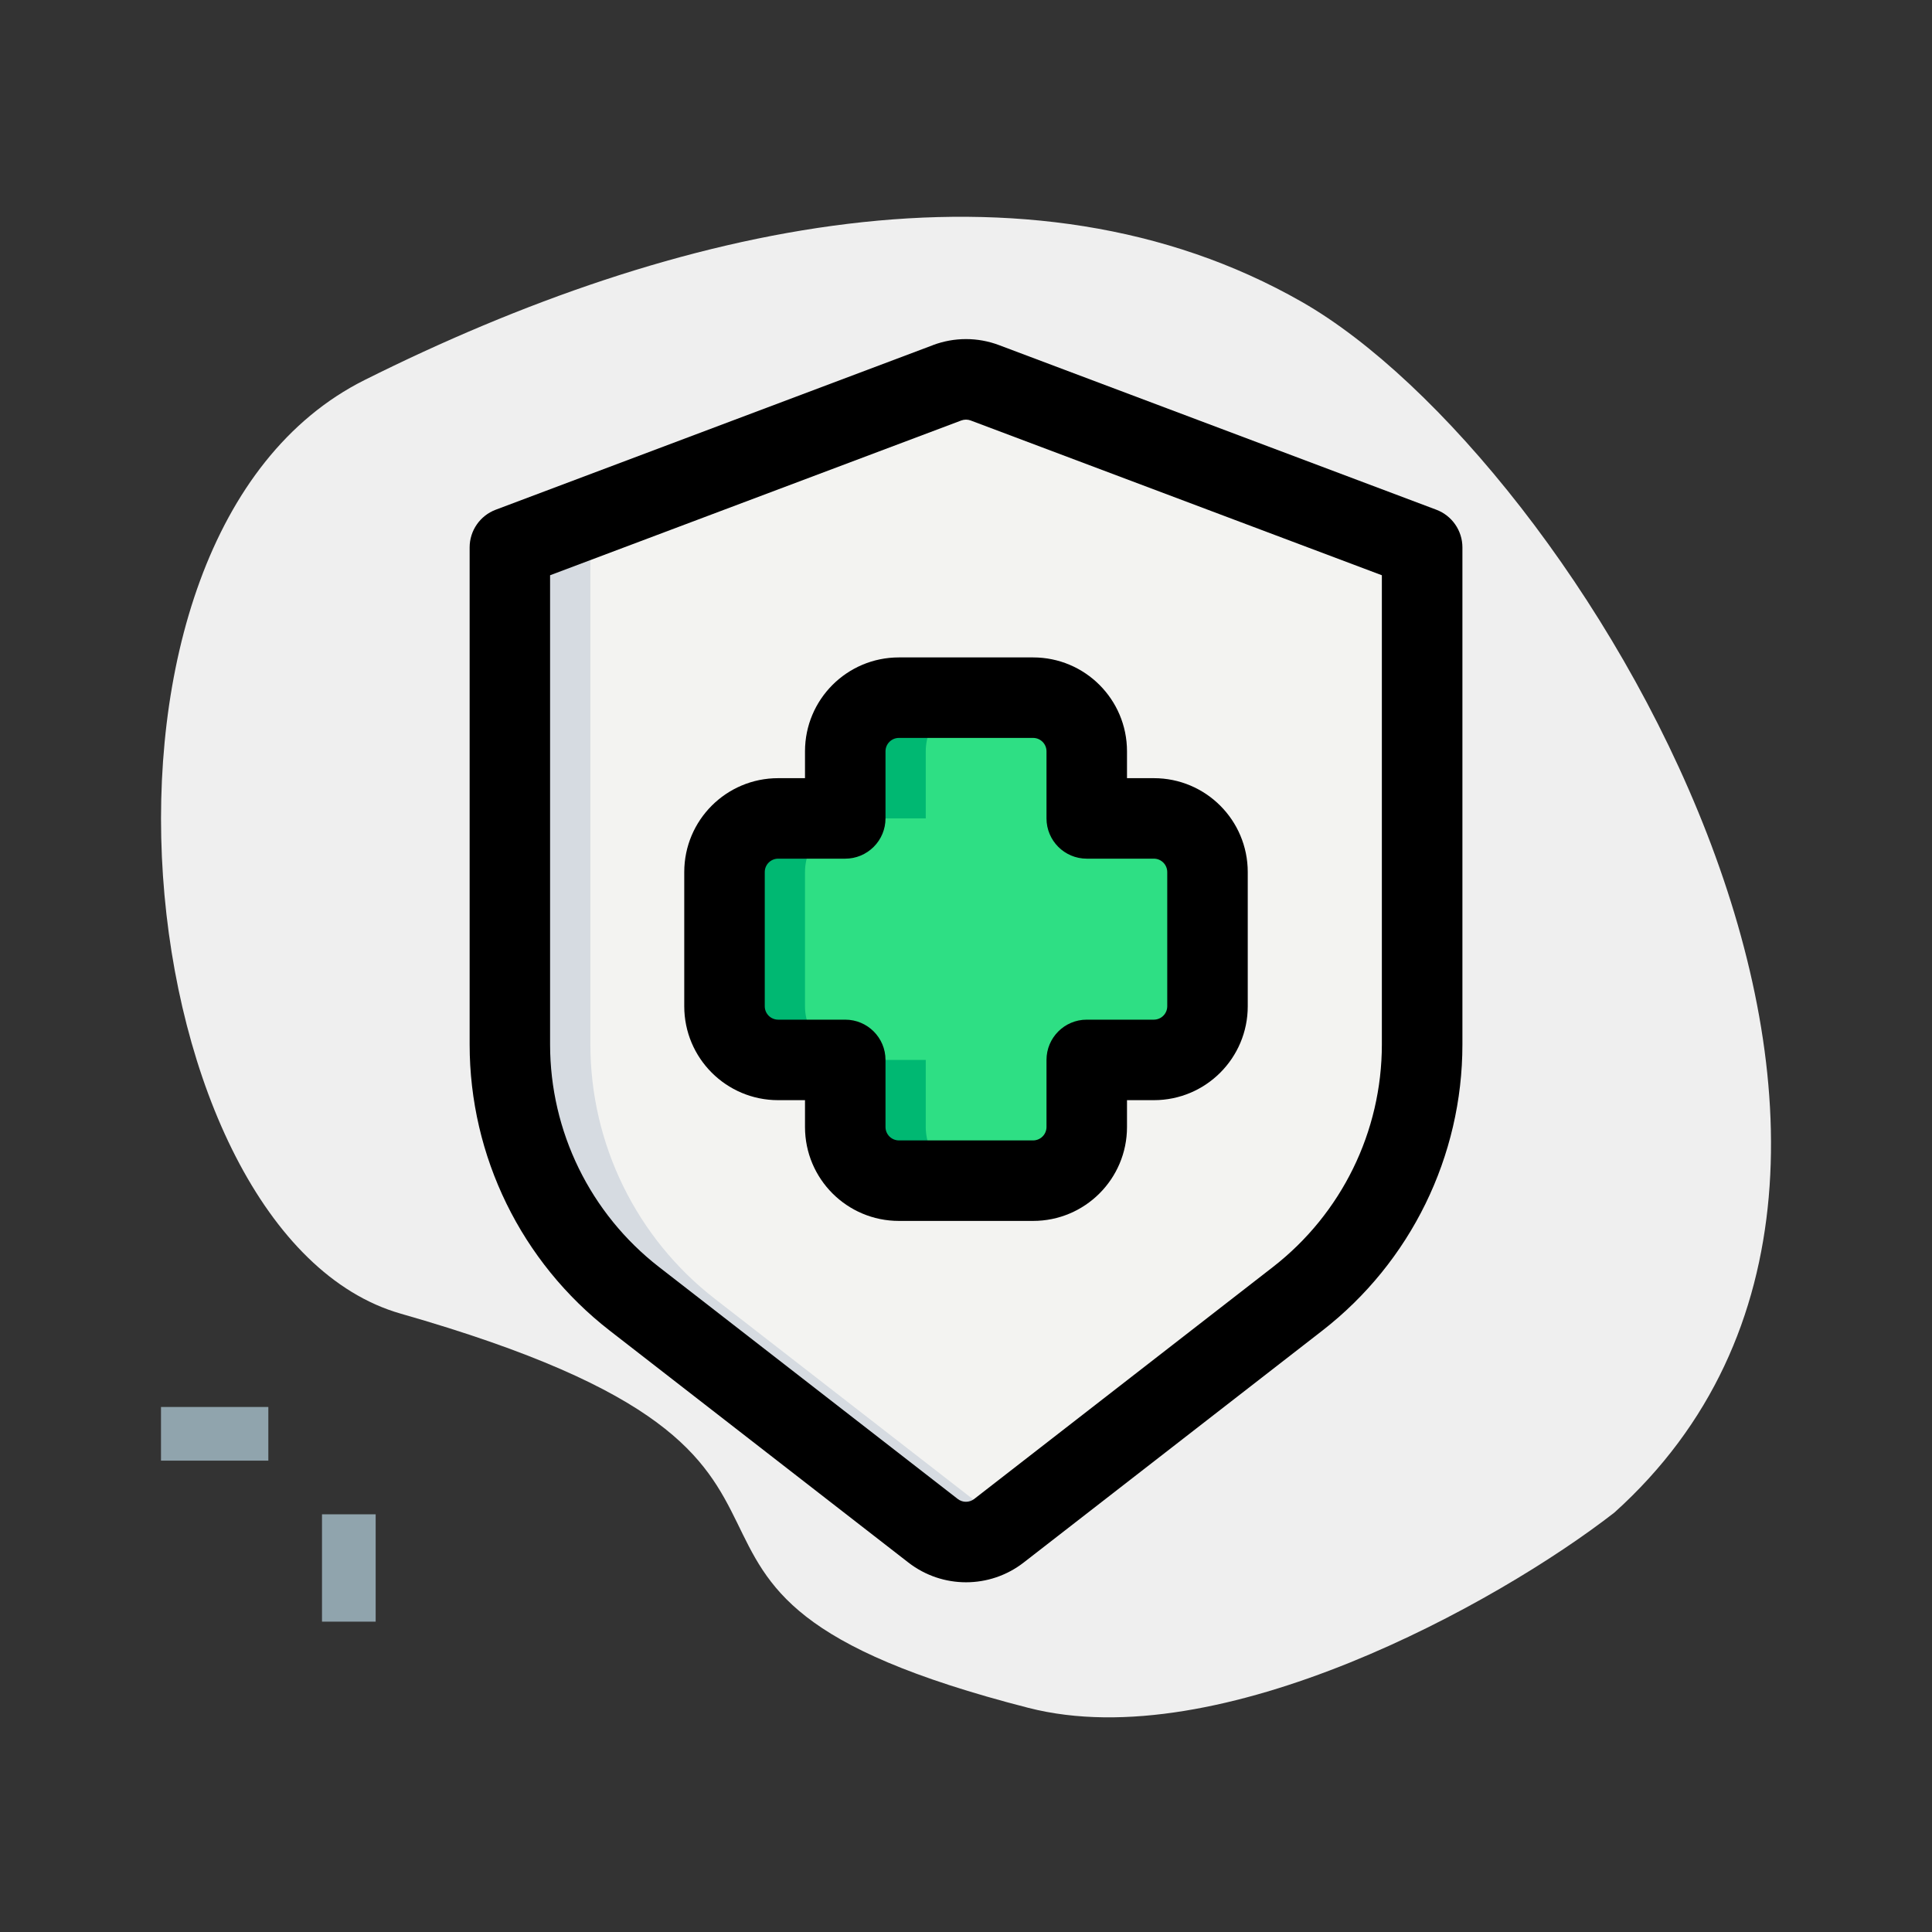
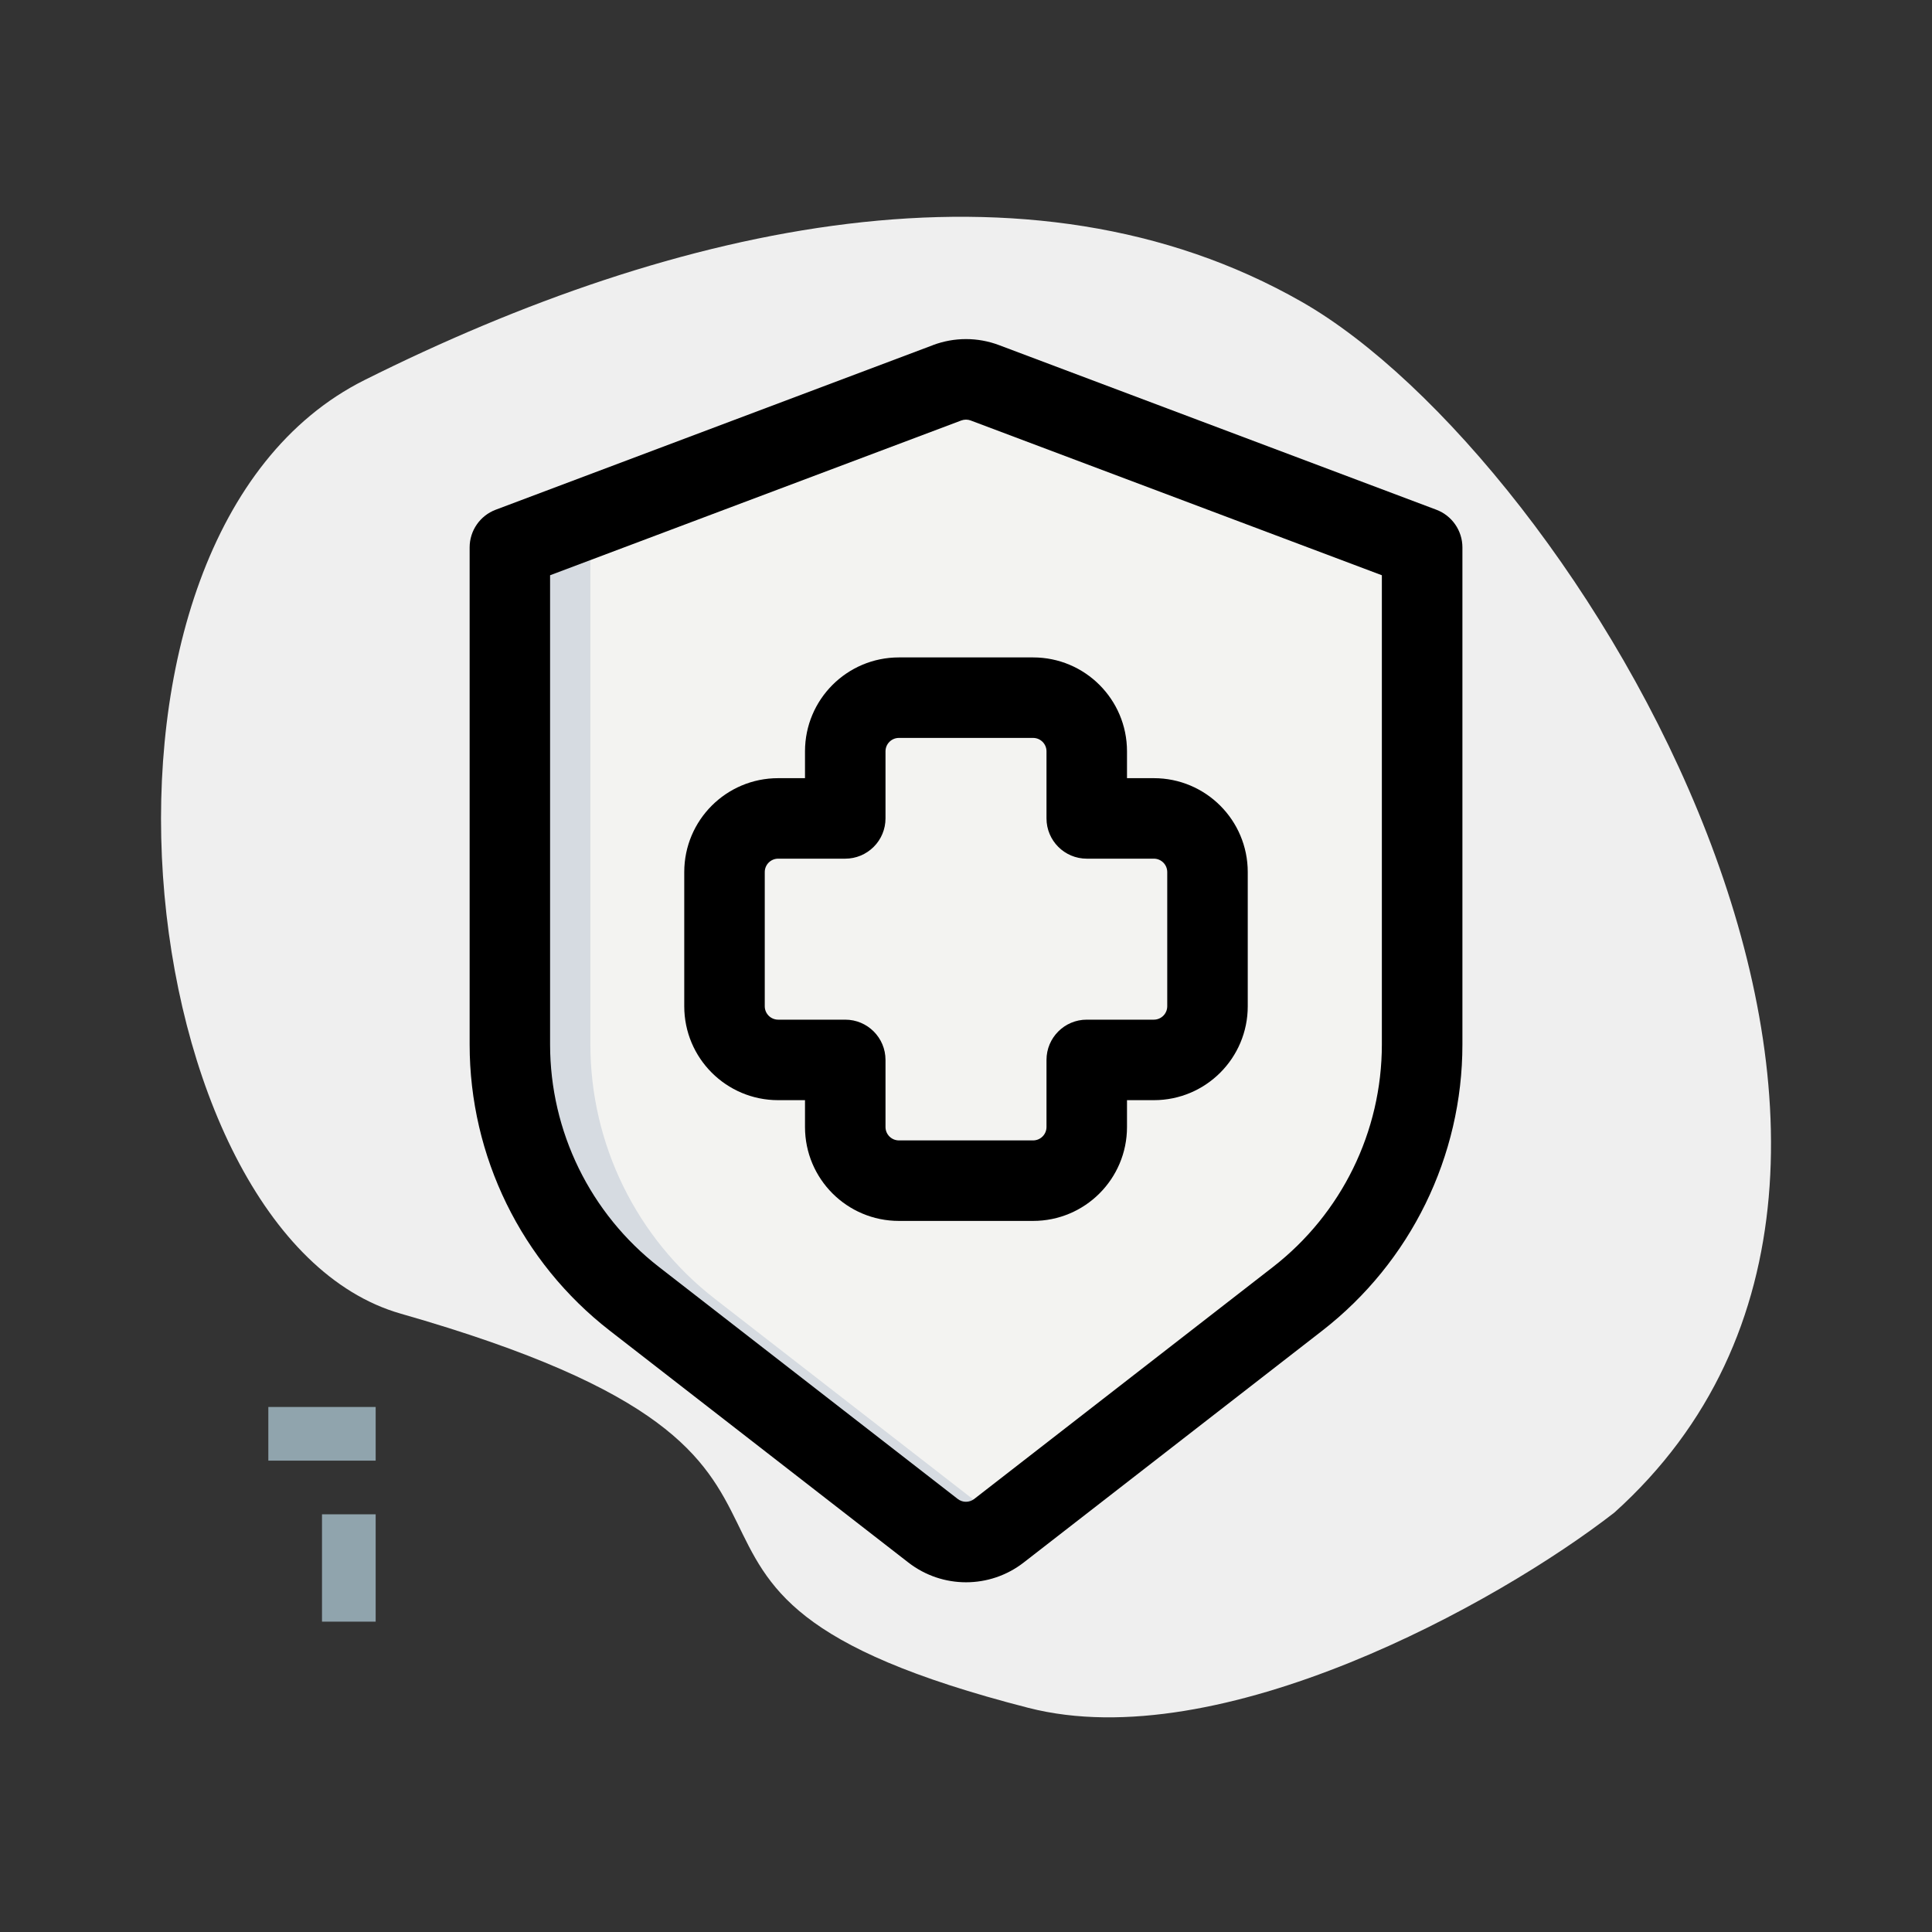
<svg xmlns="http://www.w3.org/2000/svg" viewBox="0 0 36 36" width="36" height="36">
  <rect x="0" y="0" width="36" height="36" fill="#333333" stroke="none" />
  <path fill="#EFEFEF" d="M19.165,31.824c3.567,0.914 8.733,-1.941 10.916,-3.639c7.277,-6.55 -0.728,-19.648 -5.822,-22.559c-5.094,-2.911 -11.644,-1.455 -17.465,1.455c-5.822,2.911 -4.421,15.942 0.673,17.397c9.896,2.827 2.911,5.094 11.698,7.346Z" />
-   <path fill="#90A4AD" fill-rule="evenodd" d="M7 28.217v2h-1v-2h1zM5 27.217h-2v-1h2v1z" />
+   <path fill="#90A4AD" fill-rule="evenodd" d="M7 28.217v2h-1v-2h1zM5 27.217v-1h2v1z" />
  <path fill="#F3F3F1" d="M17.648,7.133l-8.148,3.067v9.262c0,1.853 0.856,3.603 2.32,4.739l5.566,4.322c0.361,0.28 0.866,0.28 1.227,0l5.566,-4.322c1.464,-1.137 2.32,-2.886 2.32,-4.739v-9.262l-8.148,-3.067c-0.227,-0.086 -0.477,-0.086 -0.705,0Z" />
  <g fill="#D6DBE1" fill-rule="evenodd">
    <path d="M9.5,10.2l8.148,-3.067c0.227,-0.086 0.477,-0.086 0.705,0l0.398,0.15l-7.75,2.918v9.262c0,1.853 0.856,3.603 2.32,4.739l5.43,4.216l-0.137,0.106c-0.361,0.28 -0.866,0.28 -1.227,0l-5.566,-4.322c-1.464,-1.137 -2.32,-2.886 -2.32,-4.739v-9.262Z" />
    <path fill="#000" d="M18.088,7.835c-0.057,-0.021 -0.119,-0.021 -0.176,0l-7.662,2.884v8.743c0,1.622 0.749,3.152 2.03,4.147l5.566,4.322c0.09,0.07 0.216,0.07 0.307,0l5.566,-4.322c1.281,-0.995 2.03,-2.525 2.03,-4.147v-8.743l-7.662,-2.884Zm-0.705,-1.404c0.398,-0.15 0.836,-0.15 1.233,0l8.148,3.067c0.292,0.11 0.486,0.39 0.486,0.702v9.262c0,2.085 -0.964,4.053 -2.61,5.332l-5.566,4.322c-0.631,0.49 -1.515,0.49 -2.147,0l-5.566,-4.322c-1.647,-1.279 -2.61,-3.247 -2.61,-5.332v-9.262c0,-0.312 0.194,-0.592 0.486,-0.702l8.148,-3.067Z" />
  </g>
-   <path fill="#2EDF84" d="M20.25,14c0,-0.552 -0.448,-1 -1,-1h-2.5c-0.552,0 -1,0.448 -1,1v1.25h-1.25c-0.552,0 -1,0.448 -1,1v2.5c0,0.552 0.448,1 1,1h1.25v1.25c0,0.552 0.448,1 1,1h2.5c0.552,0 1,-0.448 1,-1v-1.25h1.25c0.552,0 1,-0.448 1,-1v-2.5c0,-0.552 -0.448,-1 -1,-1h-1.25v-1.25Z" />
  <g fill="#00B872" fill-rule="evenodd">
-     <path d="M18.25,13h-1.5c-0.552,0 -1,0.448 -1,1v1.25h-1.25c-0.552,0 -1,0.448 -1,1v2.5c0,0.552 0.448,1 1,1h1.25v1.25c0,0.552 0.448,1 1,1h1.5c-0.552,0 -1,-0.448 -1,-1v-1.25h-1.25c-0.552,0 -1,-0.448 -1,-1v-2.5c0,-0.552 0.448,-1 1,-1h1.25v-1.25c0,-0.552 0.448,-1 1,-1Z" />
    <path fill="#000" d="M15,14c0,-0.967 0.783,-1.75 1.75,-1.75h2.5c0.967,0 1.75,0.783 1.75,1.75v0.5h0.5c0.967,0 1.75,0.783 1.75,1.75v2.5c0,0.967 -0.783,1.75 -1.75,1.75h-0.5v0.5c0,0.967 -0.783,1.75 -1.75,1.75h-2.5c-0.967,0 -1.75,-0.783 -1.75,-1.75v-0.5h-0.5c-0.967,0 -1.75,-0.783 -1.75,-1.75v-2.5c0,-0.967 0.783,-1.75 1.75,-1.75h0.5v-0.5Zm1.75,-0.25c-0.138,0 -0.25,0.112 -0.25,0.25v1.25c0,0.199 -0.079,0.39 -0.22,0.53c-0.141,0.141 -0.331,0.22 -0.53,0.22h-1.25c-0.138,0 -0.25,0.112 -0.25,0.25v2.5c0,0.138 0.112,0.25 0.25,0.25h1.25c0.414,0 0.75,0.336 0.75,0.75v1.25c0,0.138 0.112,0.25 0.25,0.25h2.5c0.138,0 0.25,-0.112 0.25,-0.25v-1.25c0,-0.414 0.336,-0.75 0.75,-0.75h1.25c0.138,0 0.25,-0.112 0.25,-0.25v-2.5c0,-0.138 -0.112,-0.25 -0.25,-0.25h-1.25c-0.414,0 -0.75,-0.336 -0.75,-0.75v-1.25c0,-0.138 -0.112,-0.25 -0.25,-0.25h-2.5Z" />
  </g>
</svg>